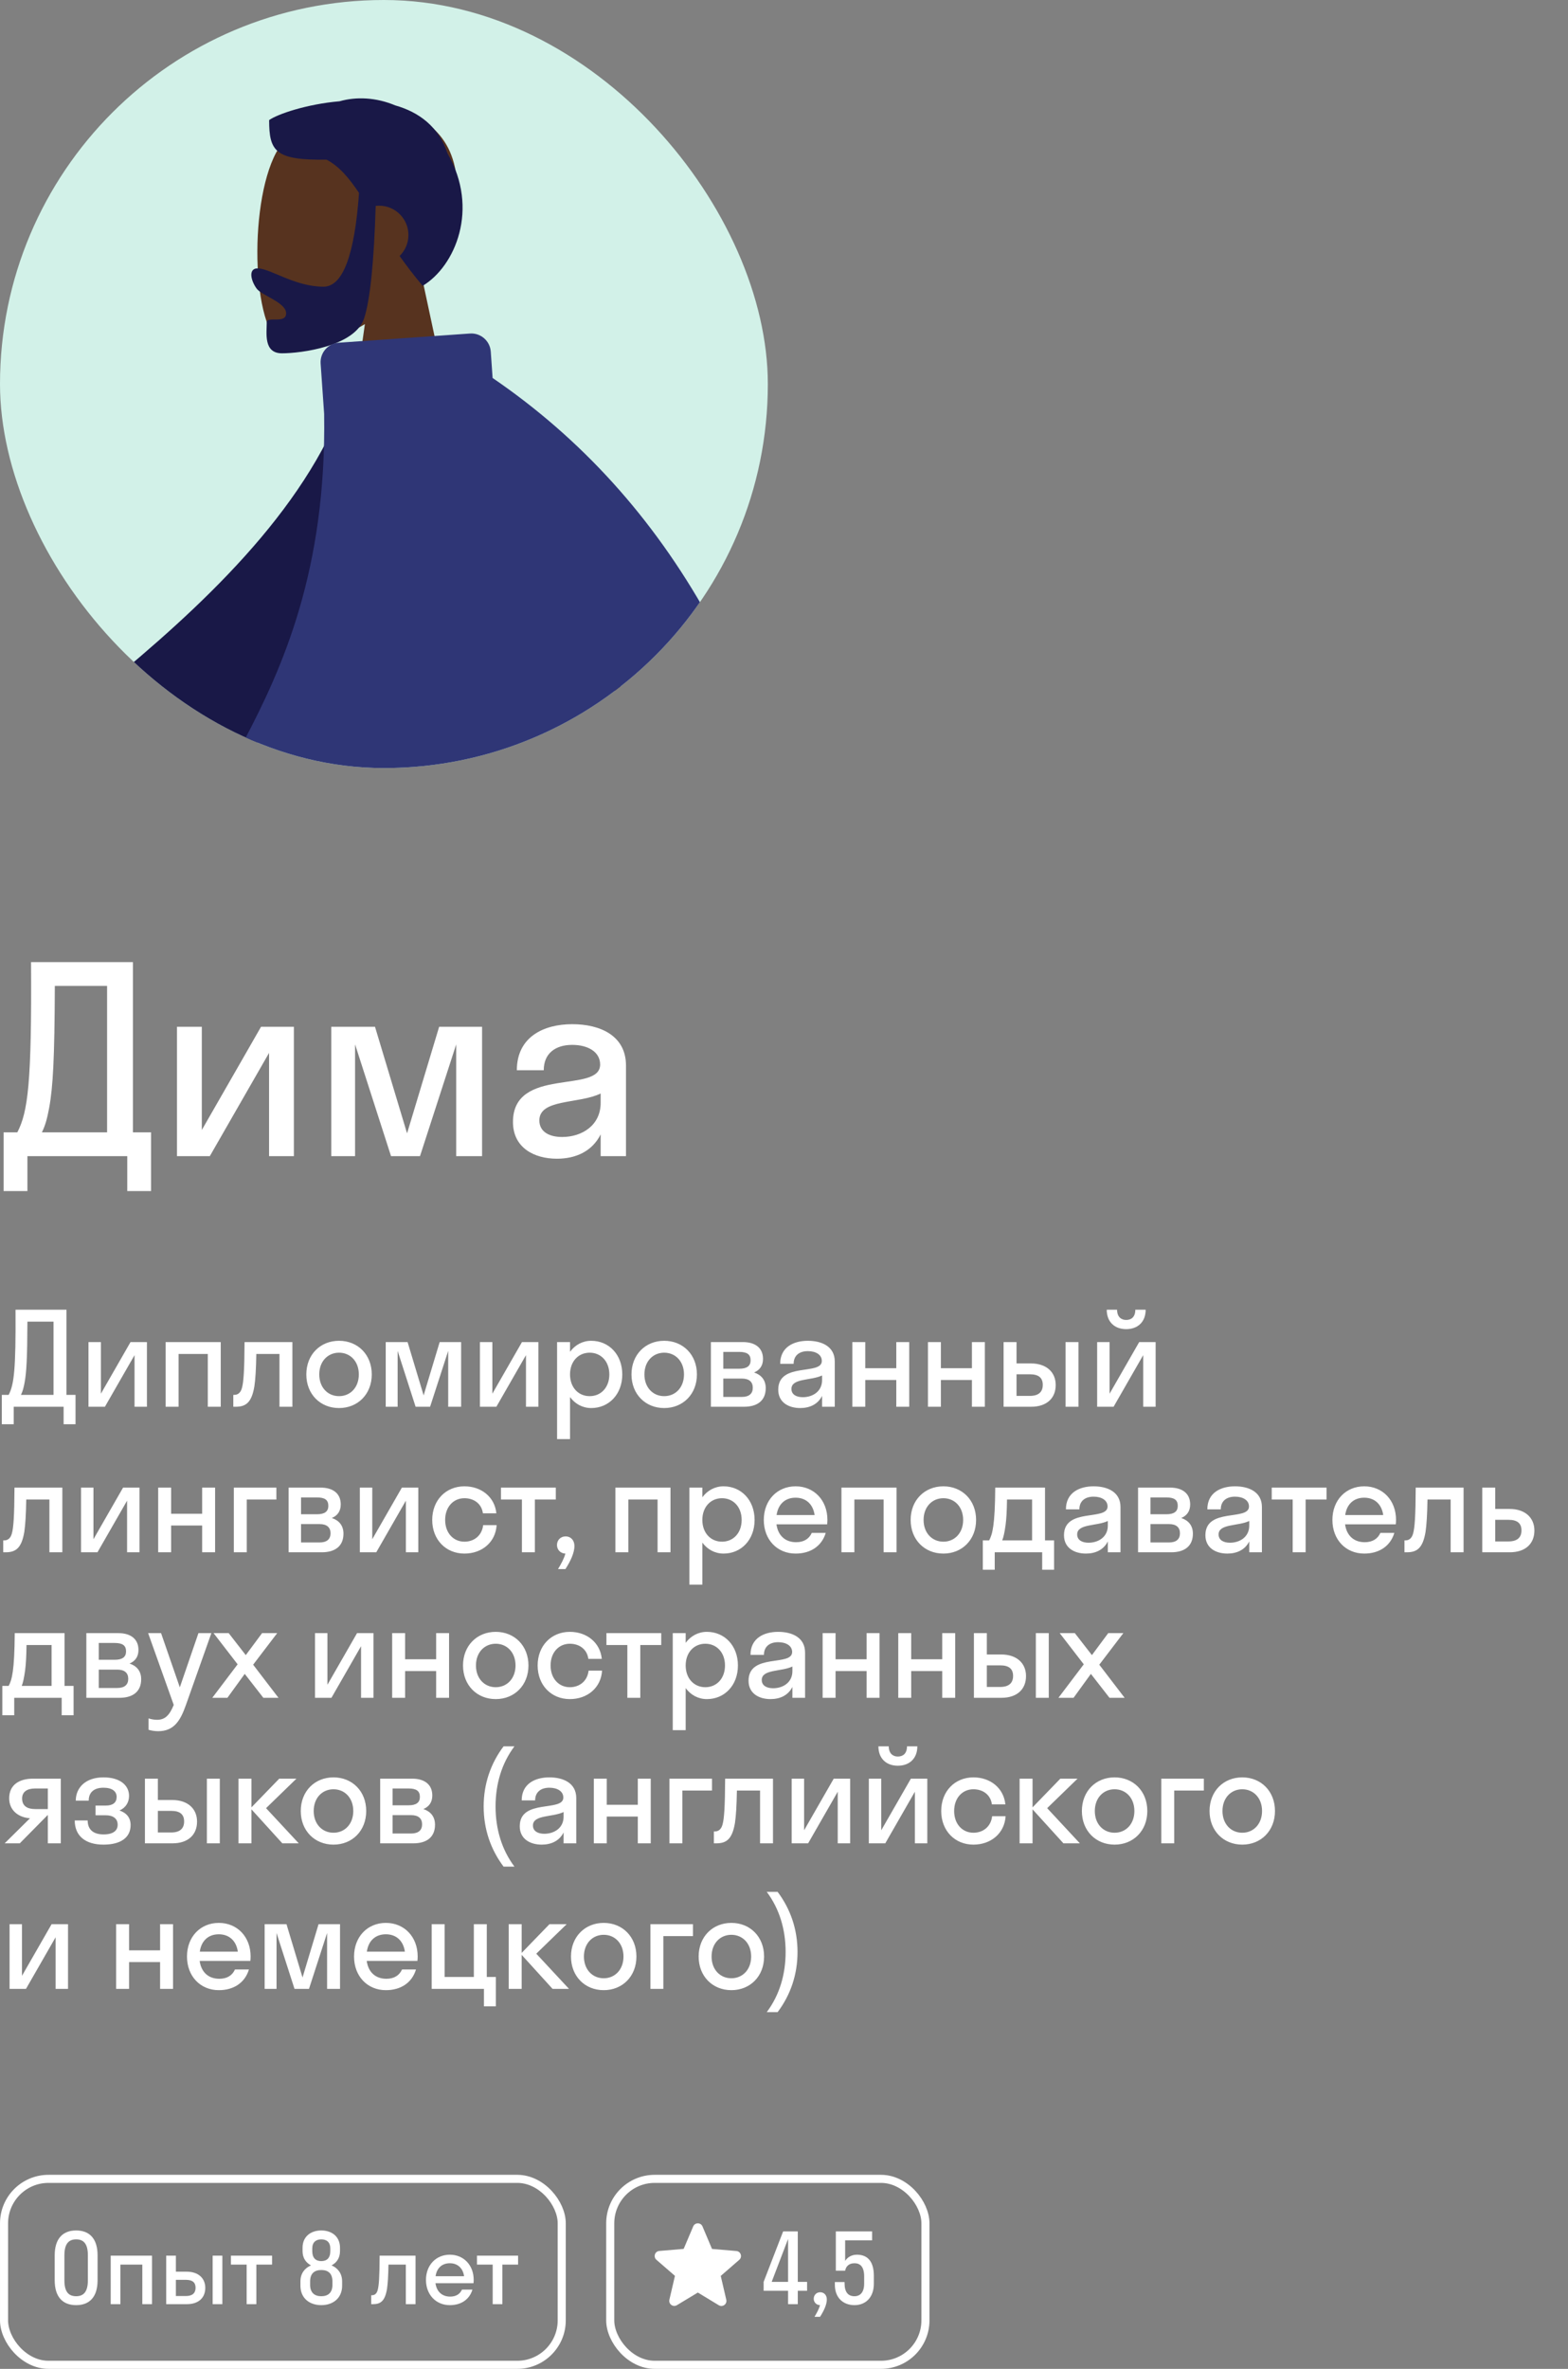
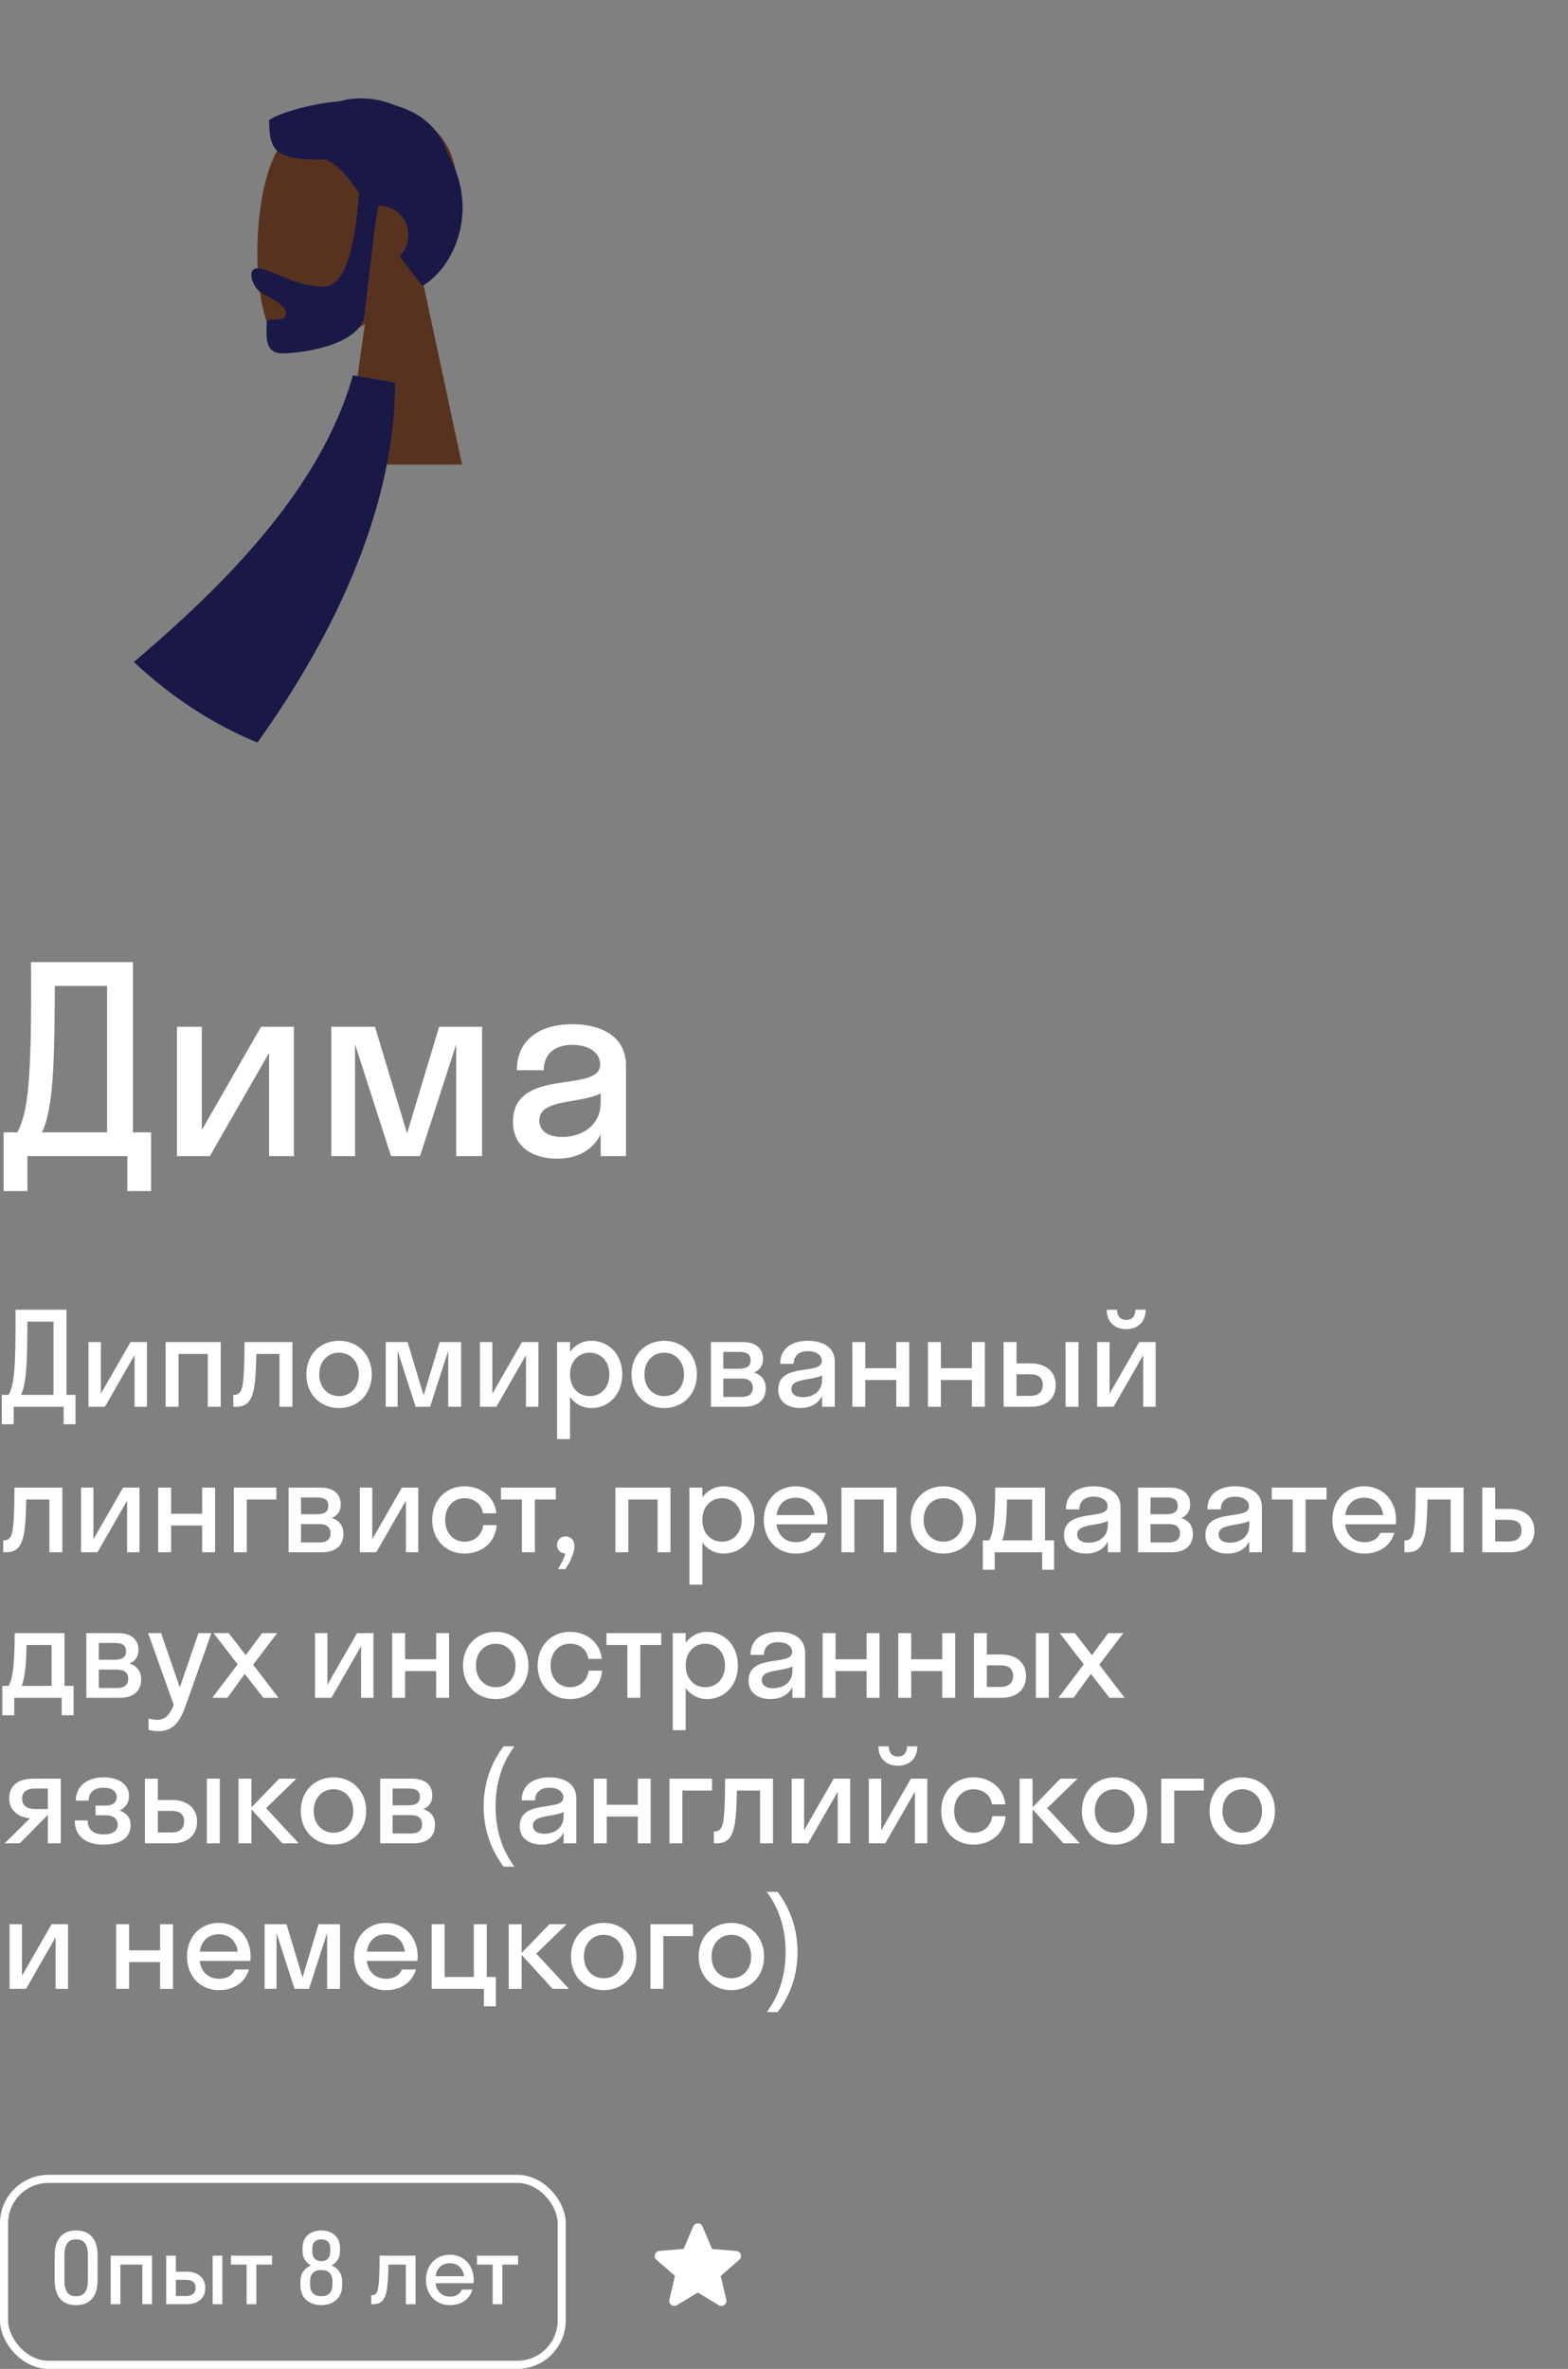
<svg xmlns="http://www.w3.org/2000/svg" width="194" height="293" viewBox="0 0 194 293" fill="none">
  <rect x="0" y="0" width="194" height="293" fill="#808080" stroke="none" />
  <g clip-path="url(#clip0_174_470)">
-     <rect width="95" height="95" rx="47.5" fill="#D2F1E8" />
    <path fill-rule="evenodd" clip-rule="evenodd" d="M52.182 34.197C54.96 30.929 56.84 26.925 56.526 22.438C55.621 9.509 37.66 12.353 34.166 18.879C30.673 25.404 31.088 41.955 35.603 43.121C37.404 43.587 41.24 42.447 45.144 40.089L42.694 57.461H57.163L52.182 34.197Z" fill="#57331F" />
-     <path fill-rule="evenodd" clip-rule="evenodd" d="M44.421 23.866C43.867 31.597 42.402 35.462 40.026 35.462C36.461 35.462 33.436 33.194 31.872 33.194C30.732 33.194 30.986 34.624 31.742 35.684C32.366 36.559 35.402 37.402 35.402 38.758C35.402 40.114 33.003 39.065 33.003 39.869C33.003 41.199 32.581 43.7 34.886 43.7C37.217 43.7 43.903 42.849 45.048 39.381C45.788 37.143 46.266 32.505 46.483 25.469C46.624 25.452 46.768 25.443 46.914 25.443C48.912 25.443 50.532 27.066 50.532 29.068C50.532 30.084 50.114 31.003 49.442 31.661C50.279 32.845 51.217 34.081 52.292 35.357C56.33 32.93 59.327 25.823 55.379 18.996C54.287 15.652 51.817 13.865 48.899 13.036C46.536 12.045 44.082 11.934 42.011 12.527C37.952 12.876 34.326 14.117 33.299 14.854C33.299 18.705 34.044 19.848 40.405 19.747C41.968 20.574 43.169 21.998 44.421 23.866Z" fill="#191847" />
-     <path fill-rule="evenodd" clip-rule="evenodd" d="M5.586 99.962L-11.492 116.657C-16.462 118.781 -20.533 121.126 -23.707 123.692C-24.421 124.555 -25.198 126.208 -21.84 125.469C-18.482 124.729 -14.916 124.102 -14.285 125.196C-13.654 126.291 -15.514 127.968 -14.347 129.4C-13.569 130.355 -10.954 127.318 -6.501 120.289L11.259 109.797L5.586 99.962ZM89.102 84.853L75.9 84.902C85.955 117.545 91.293 134.636 91.913 136.176C93.308 139.64 90.356 144.916 89.093 147.752C93.205 149.595 92.767 142.768 97.954 145.186C102.688 147.393 106.29 151.392 111.76 148.01C112.432 147.594 113.169 146.028 111.389 144.805C106.953 141.757 100.56 136.423 99.696 134.667C98.519 132.273 94.987 115.668 89.102 84.853Z" fill="#57331F" />
+     <path fill-rule="evenodd" clip-rule="evenodd" d="M44.421 23.866C43.867 31.597 42.402 35.462 40.026 35.462C36.461 35.462 33.436 33.194 31.872 33.194C30.732 33.194 30.986 34.624 31.742 35.684C32.366 36.559 35.402 37.402 35.402 38.758C35.402 40.114 33.003 39.065 33.003 39.869C33.003 41.199 32.581 43.7 34.886 43.7C37.217 43.7 43.903 42.849 45.048 39.381C46.624 25.452 46.768 25.443 46.914 25.443C48.912 25.443 50.532 27.066 50.532 29.068C50.532 30.084 50.114 31.003 49.442 31.661C50.279 32.845 51.217 34.081 52.292 35.357C56.33 32.93 59.327 25.823 55.379 18.996C54.287 15.652 51.817 13.865 48.899 13.036C46.536 12.045 44.082 11.934 42.011 12.527C37.952 12.876 34.326 14.117 33.299 14.854C33.299 18.705 34.044 19.848 40.405 19.747C41.968 20.574 43.169 21.998 44.421 23.866Z" fill="#191847" />
    <path fill-rule="evenodd" clip-rule="evenodd" d="M48.874 47.326L43.661 46.43C35.448 75.519 -6.748 95.348 -9.338 106.222C-10.288 110.21 -7.424 112.226 -8.904 113.441L-2.127 118.411C-0.98 117.07 1.469 119.524 6.583 117.807C11.697 116.091 48.874 81.77 48.874 47.326Z" fill="#191847" />
-     <path fill-rule="evenodd" clip-rule="evenodd" d="M40.104 51.194C40.705 89.706 18.487 99.529 23.436 114.979C27.523 127.737 66.64 141.452 73.409 128.946C76.149 123.884 77.392 117.761 77.533 111.105C79.263 116.219 80.631 120.621 81.638 124.312C83.374 130.679 90.105 131.692 90.105 134.145L98.974 131.692C98.372 128.359 102.553 126.736 101.432 119.292C96.409 85.934 82.915 61.754 60.947 46.752L60.72 43.495C60.627 42.164 59.475 41.16 58.146 41.253L41.907 42.391C40.579 42.484 39.577 43.639 39.67 44.97L40.104 51.194Z" fill="#2F3676" />
  </g>
  <path d="M0.448 147.32V140.056H2.144C3.456 137.528 3.936 133.976 3.84 119H16.448V140.056H18.688V147.32H15.744V143H3.392V147.32H0.448ZM6.08 137.048C5.856 138.232 5.632 139.16 5.184 140.056H13.248V121.944H6.784C6.752 130.872 6.56 134.456 6.08 137.048ZM36.361 143H33.289V130.232L25.961 143H21.897V127H24.969V139.768L32.297 127H36.361V143ZM51.965 143H48.38L43.932 129.176V143H40.989V127H46.397L50.364 140.184L54.333 127H59.645V143H56.444V129.176L51.965 143ZM68.907 143.32C66.059 143.32 63.467 141.944 63.467 138.776C63.467 131.864 74.251 135.32 74.251 131.672C74.251 130.104 72.747 129.24 70.795 129.24C68.715 129.24 67.275 130.296 67.275 132.376H63.947C63.947 128.248 67.275 126.68 70.795 126.68C74.251 126.68 77.451 128.088 77.451 131.8V143H74.315V140.312C73.259 142.424 71.211 143.32 68.907 143.32ZM66.731 138.584C66.731 139.96 67.915 140.632 69.547 140.632C72.011 140.632 74.315 139.192 74.315 136.408V135.256C71.595 136.568 66.731 135.896 66.731 138.584Z" fill="white" />
  <path d="M0.224 176.16V172.528H1.072C1.728 171.264 1.968 169.488 1.92 162H8.224V172.528H9.344V176.16H7.872V174H1.696V176.16H0.224ZM3.04 171.024C2.928 171.616 2.816 172.08 2.592 172.528H6.624V163.472H3.392C3.376 167.936 3.28 169.728 3.04 171.024ZM18.18 174H16.645V167.616L12.98 174H10.948V166H12.485V172.384L16.148 166H18.18V174ZM22.094 174H20.494V166H27.31V174H25.71V167.472H22.094V174ZM36.177 174H34.577V167.472H31.713C31.681 169.344 31.601 170.608 31.473 171.472C31.137 173.472 30.433 174 29.153 174H28.865V172.528H28.993C29.425 172.528 29.777 172.272 29.937 171.664C30.129 170.976 30.241 169.6 30.257 166H36.177V174ZM41.948 174.16C39.628 174.16 37.9 172.448 37.9 170C37.9 167.552 39.628 165.84 41.948 165.84C44.268 165.84 45.996 167.552 45.996 170C45.996 172.448 44.268 174.16 41.948 174.16ZM41.948 172.688C43.34 172.688 44.396 171.616 44.396 170C44.396 168.384 43.34 167.312 41.948 167.312C40.556 167.312 39.5 168.384 39.5 170C39.5 171.616 40.556 172.688 41.948 172.688ZM53.213 174H51.421L49.197 167.088V174H47.725V166H50.429L52.413 172.592L54.397 166H57.053V174H55.453V167.088L53.213 174ZM66.612 174H65.076V167.616L61.412 174H59.38V166H60.916V172.384L64.58 166H66.612V174ZM70.526 178H68.926V166H70.526V167.2C71.15 166.352 72.078 165.84 73.15 165.84C75.342 165.84 76.99 167.552 76.99 170C76.99 172.448 75.342 174.16 73.15 174.16C72.078 174.16 71.15 173.648 70.526 172.8V178ZM72.958 172.688C74.35 172.688 75.39 171.616 75.39 170C75.39 168.384 74.35 167.312 72.958 167.312C71.566 167.312 70.526 168.384 70.526 170C70.526 171.616 71.566 172.688 72.958 172.688ZM82.178 174.16C79.858 174.16 78.13 172.448 78.13 170C78.13 167.552 79.858 165.84 82.178 165.84C84.498 165.84 86.226 167.552 86.226 170C86.226 172.448 84.498 174.16 82.178 174.16ZM82.178 172.688C83.57 172.688 84.626 171.616 84.626 170C84.626 168.384 83.57 167.312 82.178 167.312C80.786 167.312 79.73 168.384 79.73 170C79.73 171.616 80.786 172.688 82.178 172.688ZM87.955 174V166H91.923C93.395 166 94.403 166.688 94.403 168.08C94.403 168.928 93.987 169.472 93.299 169.76C94.179 170.048 94.739 170.688 94.739 171.696C94.739 173.232 93.715 174 92.051 174H87.955ZM91.459 167.216H89.491V169.296H91.459C92.451 169.296 92.867 168.928 92.867 168.256C92.867 167.536 92.451 167.216 91.459 167.216ZM91.779 170.512H89.491V172.784H91.779C92.675 172.784 93.139 172.384 93.139 171.648C93.139 170.912 92.675 170.512 91.779 170.512ZM99.008 174.16C97.584 174.16 96.288 173.472 96.288 171.888C96.288 168.432 101.68 170.16 101.68 168.336C101.68 167.552 100.928 167.12 99.952 167.12C98.912 167.12 98.192 167.648 98.192 168.688H96.528C96.528 166.624 98.192 165.84 99.952 165.84C101.68 165.84 103.28 166.544 103.28 168.4V174H101.712V172.656C101.184 173.712 100.16 174.16 99.008 174.16ZM97.92 171.792C97.92 172.48 98.512 172.816 99.328 172.816C100.56 172.816 101.712 172.096 101.712 170.704V170.128C100.352 170.784 97.92 170.448 97.92 171.792ZM107.053 174H105.453V166H107.053V169.232H110.893V166H112.493V174H110.893V170.688H107.053V174ZM116.411 174H114.811V166H116.411V169.232H120.251V166H121.851V174H120.251V170.688H116.411V174ZM130.617 171.312C130.617 172.896 129.561 174 127.561 174H124.169V166H125.769V168.64H127.545C129.481 168.64 130.617 169.728 130.617 171.312ZM133.433 174H131.833V166H133.433V174ZM127.417 169.984H125.769V172.656H127.417C128.505 172.656 129.017 172.16 129.017 171.296C129.017 170.416 128.505 169.984 127.417 169.984ZM140.466 162H141.746C141.746 163.504 140.77 164.4 139.33 164.4C137.906 164.4 136.93 163.504 136.93 162H138.21C138.21 162.896 138.738 163.264 139.33 163.264C139.97 163.264 140.466 162.896 140.466 162ZM142.978 174H141.442V167.616L137.778 174H135.746V166H137.282V172.384L140.946 166H142.978V174ZM7.712 192H6.112V185.472H3.248C3.216 187.344 3.136 188.608 3.008 189.472C2.672 191.472 1.968 192 0.688 192H0.4V190.528H0.528C0.96 190.528 1.312 190.272 1.472 189.664C1.664 188.976 1.776 187.6 1.792 184H7.712V192ZM17.259 192H15.723V185.616L12.059 192H10.027V184H11.563V190.384L15.227 184H17.259V192ZM21.172 192H19.572V184H21.172V187.232H25.012V184H26.612V192H25.012V188.688H21.172V192ZM30.531 192H28.931V184H34.195V185.472H30.531V192ZM35.711 192V184H39.679C41.151 184 42.159 184.688 42.159 186.08C42.159 186.928 41.743 187.472 41.055 187.76C41.935 188.048 42.495 188.688 42.495 189.696C42.495 191.232 41.471 192 39.807 192H35.711ZM39.215 185.216H37.247V187.296H39.215C40.207 187.296 40.623 186.928 40.623 186.256C40.623 185.536 40.207 185.216 39.215 185.216ZM39.535 188.512H37.247V190.784H39.535C40.431 190.784 40.895 190.384 40.895 189.648C40.895 188.912 40.431 188.512 39.535 188.512ZM51.754 192H50.218V185.616L46.554 192H44.522V184H46.058V190.384L49.722 184H51.754V192ZM59.748 187.184C59.588 185.968 58.612 185.312 57.46 185.312C56.1 185.312 55.076 186.384 55.076 188C55.076 189.616 56.1 190.688 57.46 190.688C58.628 190.688 59.62 189.968 59.78 188.64H61.444C61.316 190.752 59.636 192.16 57.46 192.16C55.172 192.16 53.476 190.448 53.476 188C53.476 185.552 55.172 183.84 57.46 183.84C59.572 183.84 61.22 185.184 61.412 187.184H59.748ZM66.175 192H64.575V185.472H61.983V184H68.767V185.472H66.175V192ZM71.072 191.232C71.072 192.016 70.624 193.056 69.952 194.08H69.04C69.472 193.36 69.792 192.752 69.952 192.16C69.344 192.144 68.912 191.68 68.912 191.104C68.912 190.496 69.36 190.032 69.984 190.032C70.592 190.032 71.072 190.48 71.072 191.232ZM77.742 192H76.141V184H82.957V192H81.358V185.472H77.742V192ZM86.897 196H85.297V184H86.897V185.2C87.521 184.352 88.449 183.84 89.521 183.84C91.713 183.84 93.361 185.552 93.361 188C93.361 190.448 91.713 192.16 89.521 192.16C88.449 192.16 87.521 191.648 86.897 190.8V196ZM89.329 190.688C90.721 190.688 91.761 189.616 91.761 188C91.761 186.384 90.721 185.312 89.329 185.312C87.937 185.312 86.897 186.384 86.897 188C86.897 189.616 87.937 190.688 89.329 190.688ZM102.34 188.544H96.068C96.26 189.936 97.156 190.752 98.5 190.752C99.476 190.752 100.116 190.32 100.436 189.6H102.164C101.668 191.248 100.276 192.16 98.436 192.16C96.164 192.16 94.5 190.448 94.5 188C94.5 185.552 96.164 183.84 98.436 183.84C100.708 183.84 102.372 185.552 102.372 188C102.372 188.192 102.356 188.368 102.34 188.544ZM98.436 185.248C97.14 185.248 96.276 186.048 96.084 187.392H100.788C100.596 186.048 99.716 185.248 98.436 185.248ZM105.707 192H104.107V184H110.923V192H109.323V185.472H105.707V192ZM116.718 192.16C114.398 192.16 112.67 190.448 112.67 188C112.67 185.552 114.398 183.84 116.718 183.84C119.038 183.84 120.766 185.552 120.766 188C120.766 190.448 119.038 192.16 116.718 192.16ZM116.718 190.688C118.11 190.688 119.166 189.616 119.166 188C119.166 186.384 118.11 185.312 116.718 185.312C115.326 185.312 114.27 186.384 114.27 188C114.27 189.616 115.326 190.688 116.718 190.688ZM121.599 190.528H122.383C122.783 189.776 123.103 188.688 123.135 184H129.295V190.528H130.415V194.16H128.943V192H123.071V194.16H121.599V190.528ZM124.415 188.624C124.287 189.552 124.159 190.128 123.999 190.528H127.695V185.472H124.591C124.575 186.912 124.511 187.904 124.415 188.624ZM134.361 192.16C132.937 192.16 131.641 191.472 131.641 189.888C131.641 186.432 137.033 188.16 137.033 186.336C137.033 185.552 136.281 185.12 135.305 185.12C134.265 185.12 133.545 185.648 133.545 186.688H131.881C131.881 184.624 133.545 183.84 135.305 183.84C137.033 183.84 138.633 184.544 138.633 186.4V192H137.065V190.656C136.537 191.712 135.513 192.16 134.361 192.16ZM133.273 189.792C133.273 190.48 133.865 190.816 134.681 190.816C135.913 190.816 137.065 190.096 137.065 188.704V188.128C135.705 188.784 133.273 188.448 133.273 189.792ZM140.806 192V184H144.774C146.246 184 147.254 184.688 147.254 186.08C147.254 186.928 146.838 187.472 146.15 187.76C147.03 188.048 147.59 188.688 147.59 189.696C147.59 191.232 146.566 192 144.902 192H140.806ZM144.31 185.216H142.342V187.296H144.31C145.302 187.296 145.718 186.928 145.718 186.256C145.718 185.536 145.302 185.216 144.31 185.216ZM144.63 188.512H142.342V190.784H144.63C145.526 190.784 145.99 190.384 145.99 189.648C145.99 188.912 145.526 188.512 144.63 188.512ZM151.858 192.16C150.434 192.16 149.138 191.472 149.138 189.888C149.138 186.432 154.53 188.16 154.53 186.336C154.53 185.552 153.778 185.12 152.802 185.12C151.762 185.12 151.042 185.648 151.042 186.688H149.378C149.378 184.624 151.042 183.84 152.802 183.84C154.53 183.84 156.13 184.544 156.13 186.4V192H154.562V190.656C154.034 191.712 153.01 192.16 151.858 192.16ZM150.77 189.792C150.77 190.48 151.362 190.816 152.178 190.816C153.41 190.816 154.562 190.096 154.562 188.704V188.128C153.202 188.784 150.77 188.448 150.77 189.792ZM161.537 192H159.937V185.472H157.345V184H164.129V185.472H161.537V192ZM172.691 188.544H166.419C166.611 189.936 167.507 190.752 168.851 190.752C169.827 190.752 170.467 190.32 170.787 189.6H172.515C172.019 191.248 170.627 192.16 168.787 192.16C166.515 192.16 164.851 190.448 164.851 188C164.851 185.552 166.515 183.84 168.787 183.84C171.059 183.84 172.723 185.552 172.723 188C172.723 188.192 172.707 188.368 172.691 188.544ZM168.787 185.248C167.491 185.248 166.627 186.048 166.435 187.392H171.139C170.947 186.048 170.067 185.248 168.787 185.248ZM181.079 192H179.479V185.472H176.615C176.583 187.344 176.503 188.608 176.375 189.472C176.039 191.472 175.335 192 174.055 192H173.767V190.528H173.895C174.327 190.528 174.679 190.272 174.839 189.664C175.031 188.976 175.143 187.6 175.159 184H181.079V192ZM189.842 189.312C189.842 190.896 188.786 192 186.786 192H183.394V184H184.994V186.64H186.77C188.706 186.64 189.842 187.728 189.842 189.312ZM186.642 187.984H184.994V190.656H186.642C187.73 190.656 188.242 190.16 188.242 189.296C188.242 188.416 187.73 187.984 186.642 187.984ZM0.288 208.528H1.072C1.472 207.776 1.792 206.688 1.824 202H7.984V208.528H9.104V212.16H7.632V210H1.76V212.16H0.288V208.528ZM3.104 206.624C2.976 207.552 2.848 208.128 2.688 208.528H6.384V203.472H3.28C3.264 204.912 3.2 205.904 3.104 206.624ZM10.683 210V202H14.651C16.123 202 17.131 202.688 17.131 204.08C17.131 204.928 16.715 205.472 16.027 205.76C16.907 206.048 17.467 206.688 17.467 207.696C17.467 209.232 16.443 210 14.779 210H10.683ZM14.187 203.216H12.219V205.296H14.187C15.179 205.296 15.595 204.928 15.595 204.256C15.595 203.536 15.179 203.216 14.187 203.216ZM14.507 206.512H12.219V208.784H14.507C15.403 208.784 15.867 208.384 15.867 207.648C15.867 206.912 15.403 206.512 14.507 206.512ZM23 210.896C22.328 212.8 21.544 214.128 19.576 214.128C19.128 214.128 18.68 214.048 18.376 213.952V212.544C18.68 212.64 19.048 212.72 19.432 212.72C20.44 212.72 20.984 212.128 21.496 210.88L18.328 202H19.928L22.248 208.704L24.552 202H26.152L23 210.896ZM28.136 210H26.264L29.4 205.856L26.424 202H28.296L30.408 204.72L32.424 202H34.296L31.32 205.904L34.456 210H32.584L30.28 207.04L28.136 210ZM46.207 210H44.671V203.616L41.007 210H38.975V202H40.511V208.384L44.175 202H46.207V210ZM50.121 210H48.521V202H50.121V205.232H53.961V202H55.561V210H53.961V206.688H50.121V210ZM61.335 210.16C59.015 210.16 57.287 208.448 57.287 206C57.287 203.552 59.015 201.84 61.335 201.84C63.655 201.84 65.383 203.552 65.383 206C65.383 208.448 63.655 210.16 61.335 210.16ZM61.335 208.688C62.727 208.688 63.783 207.616 63.783 206C63.783 204.384 62.727 203.312 61.335 203.312C59.943 203.312 58.887 204.384 58.887 206C58.887 207.616 59.943 208.688 61.335 208.688ZM72.793 205.184C72.632 203.968 71.656 203.312 70.504 203.312C69.144 203.312 68.121 204.384 68.121 206C68.121 207.616 69.144 208.688 70.504 208.688C71.672 208.688 72.665 207.968 72.825 206.64H74.489C74.361 208.752 72.68 210.16 70.504 210.16C68.216 210.16 66.52 208.448 66.52 206C66.52 203.552 68.216 201.84 70.504 201.84C72.617 201.84 74.264 203.184 74.457 205.184H72.793ZM79.22 210H77.62V203.472H75.028V202H81.812V203.472H79.22V210ZM84.835 214H83.235V202H84.835V203.2C85.459 202.352 86.387 201.84 87.459 201.84C89.651 201.84 91.299 203.552 91.299 206C91.299 208.448 89.651 210.16 87.459 210.16C86.387 210.16 85.459 209.648 84.835 208.8V214ZM87.267 208.688C88.659 208.688 89.699 207.616 89.699 206C89.699 204.384 88.659 203.312 87.267 203.312C85.875 203.312 84.835 204.384 84.835 206C84.835 207.616 85.875 208.688 87.267 208.688ZM95.335 210.16C93.911 210.16 92.615 209.472 92.615 207.888C92.615 204.432 98.007 206.16 98.007 204.336C98.007 203.552 97.255 203.12 96.279 203.12C95.239 203.12 94.519 203.648 94.519 204.688H92.855C92.855 202.624 94.519 201.84 96.279 201.84C98.007 201.84 99.607 202.544 99.607 204.4V210H98.039V208.656C97.511 209.712 96.487 210.16 95.335 210.16ZM94.247 207.792C94.247 208.48 94.839 208.816 95.655 208.816C96.887 208.816 98.039 208.096 98.039 206.704V206.128C96.679 206.784 94.247 206.448 94.247 207.792ZM103.38 210H101.78V202H103.38V205.232H107.22V202H108.82V210H107.22V206.688H103.38V210ZM112.738 210H111.138V202H112.738V205.232H116.578V202H118.178V210H116.578V206.688H112.738V210ZM126.944 207.312C126.944 208.896 125.888 210 123.888 210H120.496V202H122.096V204.64H123.872C125.808 204.64 126.944 205.728 126.944 207.312ZM129.76 210H128.16V202H129.76V210ZM123.744 205.984H122.096V208.656H123.744C124.832 208.656 125.344 208.16 125.344 207.296C125.344 206.416 124.832 205.984 123.744 205.984ZM132.825 210H130.953L134.089 205.856L131.113 202H132.985L135.097 204.72L137.113 202H138.985L136.009 205.904L139.145 210H137.273L134.969 207.04L132.825 210ZM1.136 222.432C1.136 220.688 2.48 220 4.08 220H7.52V228H5.92V224.496H5.904L2.448 228H0.576L3.712 224.896C2.368 224.816 1.136 223.984 1.136 222.432ZM4.352 223.76H5.92V221.216H4.352C3.344 221.216 2.736 221.632 2.736 222.448C2.736 223.36 3.344 223.76 4.352 223.76ZM11.823 223.328H13.087C13.967 223.328 14.431 222.96 14.431 222.256C14.431 221.584 13.903 221.12 12.799 221.12C11.631 221.12 10.975 221.696 10.975 222.72H9.375C9.375 221.152 10.543 219.84 12.799 219.84C14.927 219.84 15.967 220.88 15.967 222.128C15.967 222.912 15.567 223.6 14.783 223.936C15.679 224.24 16.159 224.848 16.159 225.744C16.159 227.248 14.991 228.16 12.799 228.16C10.559 228.16 9.247 227.072 9.247 225.168H10.847C10.847 226.256 11.503 226.896 12.815 226.896C14.063 226.896 14.559 226.384 14.559 225.696C14.559 224.944 13.999 224.528 13.087 224.528H11.823V223.328ZM24.38 225.312C24.38 226.896 23.324 228 21.324 228H17.932V220H19.532V222.64H21.308C23.244 222.64 24.38 223.728 24.38 225.312ZM27.196 228H25.596V220H27.196V228ZM21.18 223.984H19.532V226.656H21.18C22.268 226.656 22.78 226.16 22.78 225.296C22.78 224.416 22.268 223.984 21.18 223.984ZM31.109 220V223.552L34.549 220H36.677L32.917 223.648L36.965 228H34.933L31.109 223.792V228H29.509V220H31.109ZM41.261 228.16C38.941 228.16 37.212 226.448 37.212 224C37.212 221.552 38.941 219.84 41.261 219.84C43.581 219.84 45.309 221.552 45.309 224C45.309 226.448 43.581 228.16 41.261 228.16ZM41.261 226.688C42.653 226.688 43.709 225.616 43.709 224C43.709 222.384 42.653 221.312 41.261 221.312C39.868 221.312 38.812 222.384 38.812 224C38.812 225.616 39.868 226.688 41.261 226.688ZM47.038 228V220H51.006C52.478 220 53.486 220.688 53.486 222.08C53.486 222.928 53.07 223.472 52.382 223.76C53.262 224.048 53.822 224.688 53.822 225.696C53.822 227.232 52.798 228 51.134 228H47.038ZM50.542 221.216H48.574V223.296H50.542C51.534 223.296 51.95 222.928 51.95 222.256C51.95 221.536 51.534 221.216 50.542 221.216ZM50.862 224.512H48.574V226.784H50.862C51.758 226.784 52.222 226.384 52.222 225.648C52.222 224.912 51.758 224.512 50.862 224.512ZM59.841 223.44C59.841 220.64 60.705 218.128 62.305 216H63.649C62.081 218.096 61.313 220.64 61.313 223.44C61.313 226.24 62.081 228.784 63.649 230.88H62.305C60.705 228.752 59.841 226.24 59.841 223.44ZM67.026 228.16C65.602 228.16 64.306 227.472 64.306 225.888C64.306 222.432 69.698 224.16 69.698 222.336C69.698 221.552 68.946 221.12 67.97 221.12C66.93 221.12 66.21 221.648 66.21 222.688H64.546C64.546 220.624 66.21 219.84 67.97 219.84C69.698 219.84 71.298 220.544 71.298 222.4V228H69.73V226.656C69.202 227.712 68.178 228.16 67.026 228.16ZM65.938 225.792C65.938 226.48 66.53 226.816 67.346 226.816C68.578 226.816 69.73 226.096 69.73 224.704V224.128C68.37 224.784 65.938 224.448 65.938 225.792ZM75.071 228H73.471V220H75.071V223.232H78.911V220H80.511V228H78.911V224.688H75.071V228ZM84.429 228H82.829V220H88.093V221.472H84.429V228ZM95.637 228H94.037V221.472H91.173C91.141 223.344 91.061 224.608 90.933 225.472C90.597 227.472 89.893 228 88.613 228H88.325V226.528H88.453C88.885 226.528 89.237 226.272 89.397 225.664C89.589 224.976 89.701 223.6 89.717 220H95.637V228ZM105.184 228H103.648V221.616L99.984 228H97.952V220H99.488V226.384L103.152 220H105.184V228ZM112.217 216H113.497C113.497 217.504 112.521 218.4 111.081 218.4C109.657 218.4 108.681 217.504 108.681 216H109.961C109.961 216.896 110.489 217.264 111.081 217.264C111.721 217.264 112.217 216.896 112.217 216ZM114.729 228H113.193V221.616L109.529 228H107.497V220H109.033V226.384L112.697 220H114.729V228ZM122.723 223.184C122.563 221.968 121.587 221.312 120.435 221.312C119.075 221.312 118.051 222.384 118.051 224C118.051 225.616 119.075 226.688 120.435 226.688C121.603 226.688 122.595 225.968 122.755 224.64H124.419C124.291 226.752 122.611 228.16 120.435 228.16C118.147 228.16 116.451 226.448 116.451 224C116.451 221.552 118.147 219.84 120.435 219.84C122.547 219.84 124.195 221.184 124.387 223.184H122.723ZM127.751 220V223.552L131.191 220H133.319L129.559 223.648L133.607 228H131.575L127.751 223.792V228H126.151V220H127.751ZM137.903 228.16C135.583 228.16 133.855 226.448 133.855 224C133.855 221.552 135.583 219.84 137.903 219.84C140.223 219.84 141.951 221.552 141.951 224C141.951 226.448 140.223 228.16 137.903 228.16ZM137.903 226.688C139.295 226.688 140.351 225.616 140.351 224C140.351 222.384 139.295 221.312 137.903 221.312C136.511 221.312 135.455 222.384 135.455 224C135.455 225.616 136.511 226.688 137.903 226.688ZM145.281 228H143.681V220H148.945V221.472H145.281V228ZM153.698 228.16C151.378 228.16 149.65 226.448 149.65 224C149.65 221.552 151.378 219.84 153.698 219.84C156.018 219.84 157.746 221.552 157.746 224C157.746 226.448 156.018 228.16 153.698 228.16ZM153.698 226.688C155.09 226.688 156.146 225.616 156.146 224C156.146 222.384 155.09 221.312 153.698 221.312C152.306 221.312 151.25 222.384 151.25 224C151.25 225.616 152.306 226.688 153.698 226.688ZM8.416 246H6.88V239.616L3.216 246H1.184V238H2.72V244.384L6.384 238H8.416V246ZM15.969 246H14.369V238H15.969V241.232H19.809V238H21.409V246H19.809V242.688H15.969V246ZM30.976 242.544H24.703C24.895 243.936 25.791 244.752 27.136 244.752C28.111 244.752 28.752 244.32 29.072 243.6H30.799C30.303 245.248 28.912 246.16 27.072 246.16C24.799 246.16 23.136 244.448 23.136 242C23.136 239.552 24.799 237.84 27.072 237.84C29.343 237.84 31.008 239.552 31.008 242C31.008 242.192 30.991 242.368 30.976 242.544ZM27.072 239.248C25.776 239.248 24.912 240.048 24.72 241.392H29.424C29.232 240.048 28.352 239.248 27.072 239.248ZM38.23 246H36.438L34.214 239.088V246H32.742V238H35.446L37.43 244.592L39.414 238H42.07V246H40.47V239.088L38.23 246ZM51.645 242.544H45.373C45.565 243.936 46.461 244.752 47.805 244.752C48.781 244.752 49.421 244.32 49.741 243.6H51.469C50.973 245.248 49.581 246.16 47.741 246.16C45.469 246.16 43.805 244.448 43.805 242C43.805 239.552 45.469 237.84 47.741 237.84C50.013 237.84 51.677 239.552 51.677 242C51.677 242.192 51.661 242.368 51.645 242.544ZM47.741 239.248C46.445 239.248 45.581 240.048 45.389 241.392H50.093C49.901 240.048 49.021 239.248 47.741 239.248ZM55.012 238V244.528H58.628V238H60.228V244.528H61.348V248.16H59.876V246H53.412V238H55.012ZM64.542 238V241.552L67.982 238H70.11L66.35 241.648L70.398 246H68.366L64.542 241.792V246H62.942V238H64.542ZM74.694 246.16C72.374 246.16 70.645 244.448 70.645 242C70.645 239.552 72.374 237.84 74.694 237.84C77.013 237.84 78.742 239.552 78.742 242C78.742 244.448 77.013 246.16 74.694 246.16ZM74.694 244.688C76.085 244.688 77.141 243.616 77.141 242C77.141 240.384 76.085 239.312 74.694 239.312C73.302 239.312 72.246 240.384 72.246 242C72.246 243.616 73.302 244.688 74.694 244.688ZM82.071 246H80.471V238H85.735V239.472H82.071V246ZM90.488 246.16C88.168 246.16 86.44 244.448 86.44 242C86.44 239.552 88.168 237.84 90.488 237.84C92.808 237.84 94.536 239.552 94.536 242C94.536 244.448 92.808 246.16 90.488 246.16ZM90.488 244.688C91.88 244.688 92.936 243.616 92.936 242C92.936 240.384 91.88 239.312 90.488 239.312C89.096 239.312 88.04 240.384 88.04 242C88.04 243.616 89.096 244.688 90.488 244.688ZM98.673 241.44C98.673 244.24 97.809 246.752 96.209 248.88H94.865C96.433 246.784 97.201 244.24 97.201 241.44C97.201 238.64 96.433 236.096 94.865 234H96.209C97.809 236.128 98.673 238.64 98.673 241.44Z" fill="white" />
  <rect x="0.5" y="269.5" width="69" height="23" rx="5.5" stroke="white" />
  <path d="M9.42 285.12C7.764 285.12 6.768 284.112 6.768 282.048V278.952C6.768 276.9 7.764 275.88 9.42 275.88C11.076 275.88 12.072 276.9 12.072 278.952V282.048C12.072 284.112 11.076 285.12 9.42 285.12ZM9.42 284.016C10.32 284.016 10.872 283.5 10.872 282.048V278.952C10.872 277.512 10.332 276.984 9.42 276.984C8.52 276.984 7.968 277.512 7.968 278.952V282.048C7.968 283.5 8.508 284.016 9.42 284.016ZM14.896 285H13.696V279H18.808V285H17.608V280.104H14.896V285ZM25.398 282.984C25.398 284.172 24.606 285 23.106 285H20.562V279H21.762V280.98H23.094C24.546 280.98 25.398 281.796 25.398 282.984ZM27.51 285H26.31V279H27.51V285ZM22.998 281.988H21.762V283.992H22.998C23.814 283.992 24.198 283.62 24.198 282.972C24.198 282.312 23.814 281.988 22.998 281.988ZM31.717 285H30.517V280.104H28.573V279H33.661V280.104H31.717V285ZM37.17 282.18C37.17 281.208 37.698 280.536 38.478 280.2C37.854 279.876 37.434 279.288 37.434 278.448V278.016C37.434 276.624 38.466 275.88 39.75 275.88C41.034 275.88 42.066 276.624 42.066 278.016V278.448C42.066 279.288 41.646 279.876 41.022 280.2C41.802 280.536 42.33 281.208 42.33 282.18V282.708C42.33 284.28 41.178 285.12 39.75 285.12C38.322 285.12 37.17 284.28 37.17 282.708V282.18ZM38.634 278.124V278.436C38.634 279.3 39.078 279.672 39.75 279.672C40.434 279.672 40.866 279.3 40.866 278.436V278.124C40.866 277.32 40.41 276.984 39.75 276.984C39.102 276.984 38.634 277.32 38.634 278.124ZM38.37 282.192V282.6C38.37 283.584 38.922 284.016 39.75 284.016C40.59 284.016 41.13 283.584 41.13 282.6V282.192C41.13 281.184 40.59 280.776 39.75 280.776C38.922 280.776 38.37 281.184 38.37 282.192ZM51.411 285H50.211V280.104H48.063C48.039 281.508 47.979 282.456 47.883 283.104C47.631 284.604 47.103 285 46.143 285H45.927V283.896H46.023C46.347 283.896 46.611 283.704 46.731 283.248C46.875 282.732 46.959 281.7 46.971 279H51.411V285ZM58.583 282.408H53.879C54.023 283.452 54.695 284.064 55.703 284.064C56.435 284.064 56.915 283.74 57.155 283.2H58.451C58.079 284.436 57.035 285.12 55.655 285.12C53.951 285.12 52.703 283.836 52.703 282C52.703 280.164 53.951 278.88 55.655 278.88C57.359 278.88 58.607 280.164 58.607 282C58.607 282.144 58.595 282.276 58.583 282.408ZM55.655 279.936C54.683 279.936 54.035 280.536 53.891 281.544H57.419C57.275 280.536 56.615 279.936 55.655 279.936ZM62.157 285H60.957V280.104H59.013V279H64.101V280.104H62.157V285Z" fill="white" />
-   <rect x="75.5" y="269.5" width="39" height="23" rx="5.5" stroke="white" />
-   <path d="M94.48 282.24L96.892 276H98.704V282.24H99.856V283.344H98.704V285H97.504V283.344H94.48V282.24ZM95.476 282.24H97.504V276.936L95.476 282.24ZM102.298 284.424C102.298 285.012 101.962 285.792 101.458 286.56H100.774C101.098 286.02 101.338 285.564 101.458 285.12C101.002 285.108 100.678 284.76 100.678 284.328C100.678 283.872 101.014 283.524 101.482 283.524C101.938 283.524 102.298 283.86 102.298 284.424ZM104.565 277.104V279.648C104.865 279.18 105.369 278.88 106.029 278.88C107.397 278.88 108.117 279.78 108.117 281.496V282.456C108.117 284.22 107.049 285.12 105.717 285.12C104.361 285.12 103.293 284.244 103.293 282.6V282.264H104.493V282.408C104.493 283.548 104.961 284.016 105.717 284.016C106.425 284.016 106.917 283.536 106.917 282.456V281.568C106.917 280.38 106.437 279.936 105.717 279.936C104.997 279.936 104.649 280.368 104.565 280.86H103.413V276H107.901V277.104H104.565Z" fill="white" />
  <path d="M86.34 283.561L88.929 285.13C89.403 285.417 89.984 284.992 89.859 284.455L89.173 281.505L91.463 279.517C91.881 279.155 91.656 278.467 91.107 278.423L88.093 278.167L86.914 275.38C86.701 274.873 85.978 274.873 85.766 275.38L84.586 278.161L81.572 278.417C81.023 278.461 80.798 279.148 81.216 279.511L83.507 281.498L82.82 284.448C82.695 284.986 83.276 285.411 83.75 285.123L86.34 283.561Z" fill="white" />
  <defs>
    <clipPath id="clip0_174_470">
      <rect width="95" height="95" rx="47.5" fill="white" />
    </clipPath>
  </defs>
</svg>